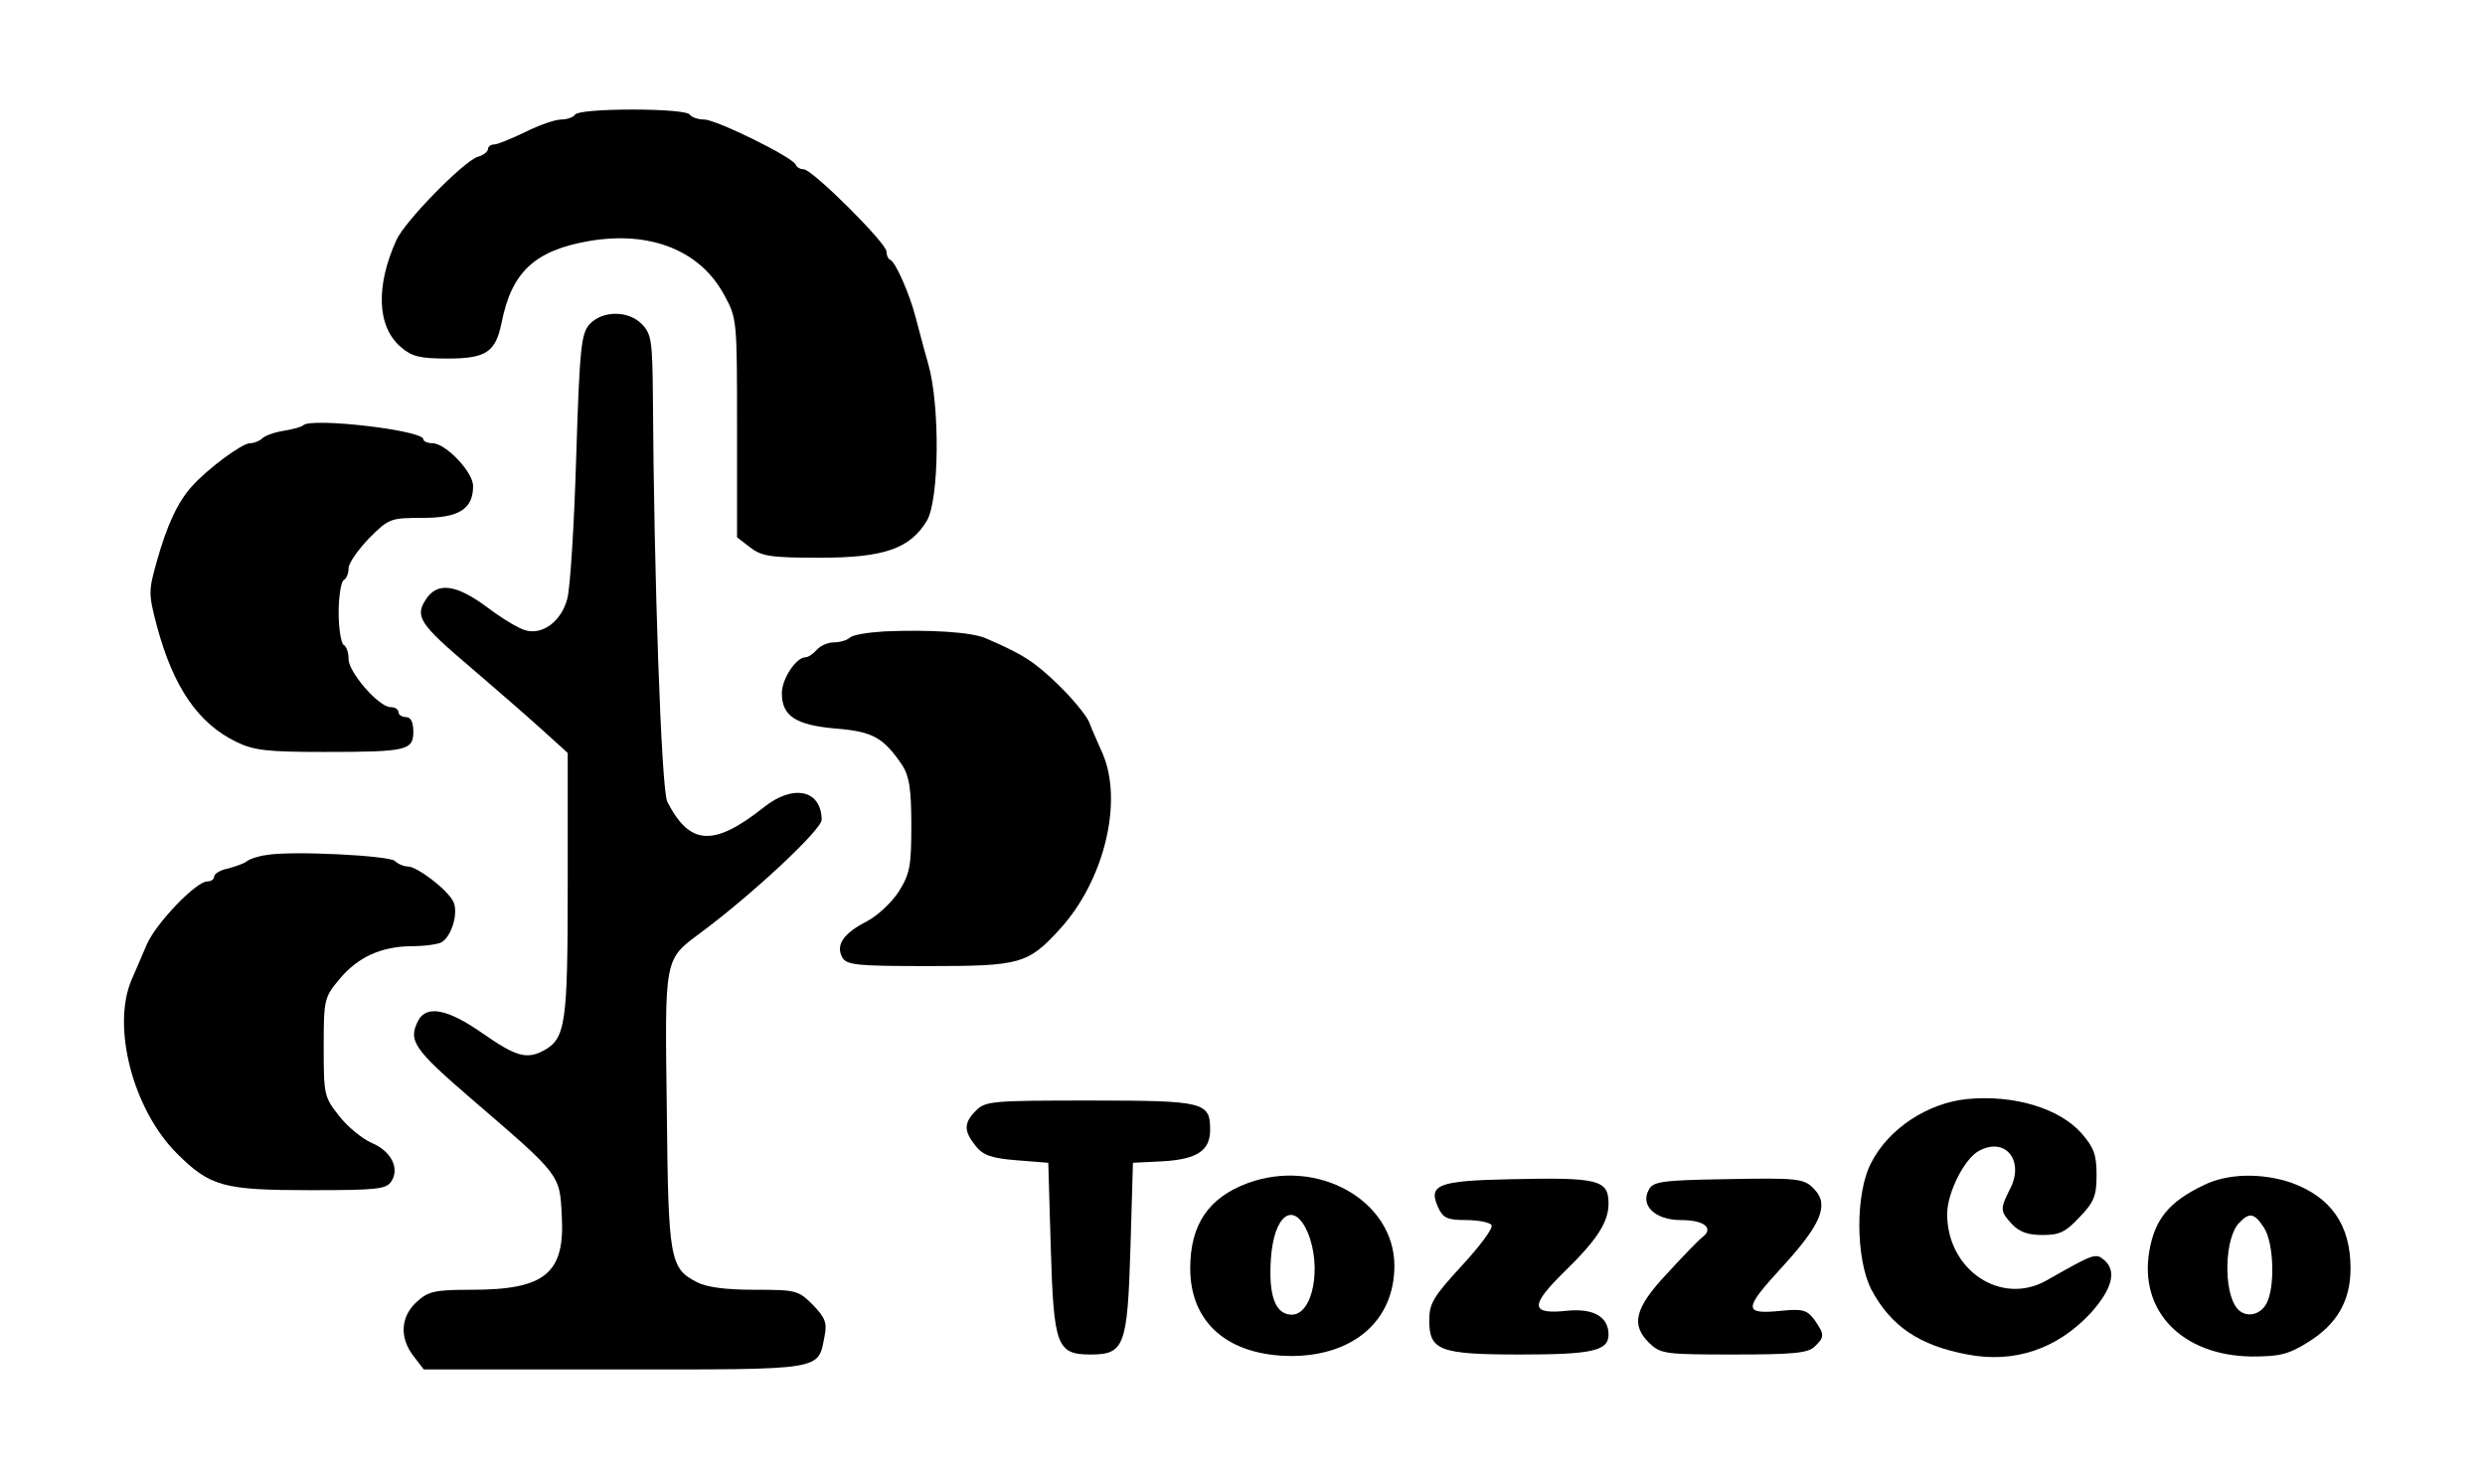
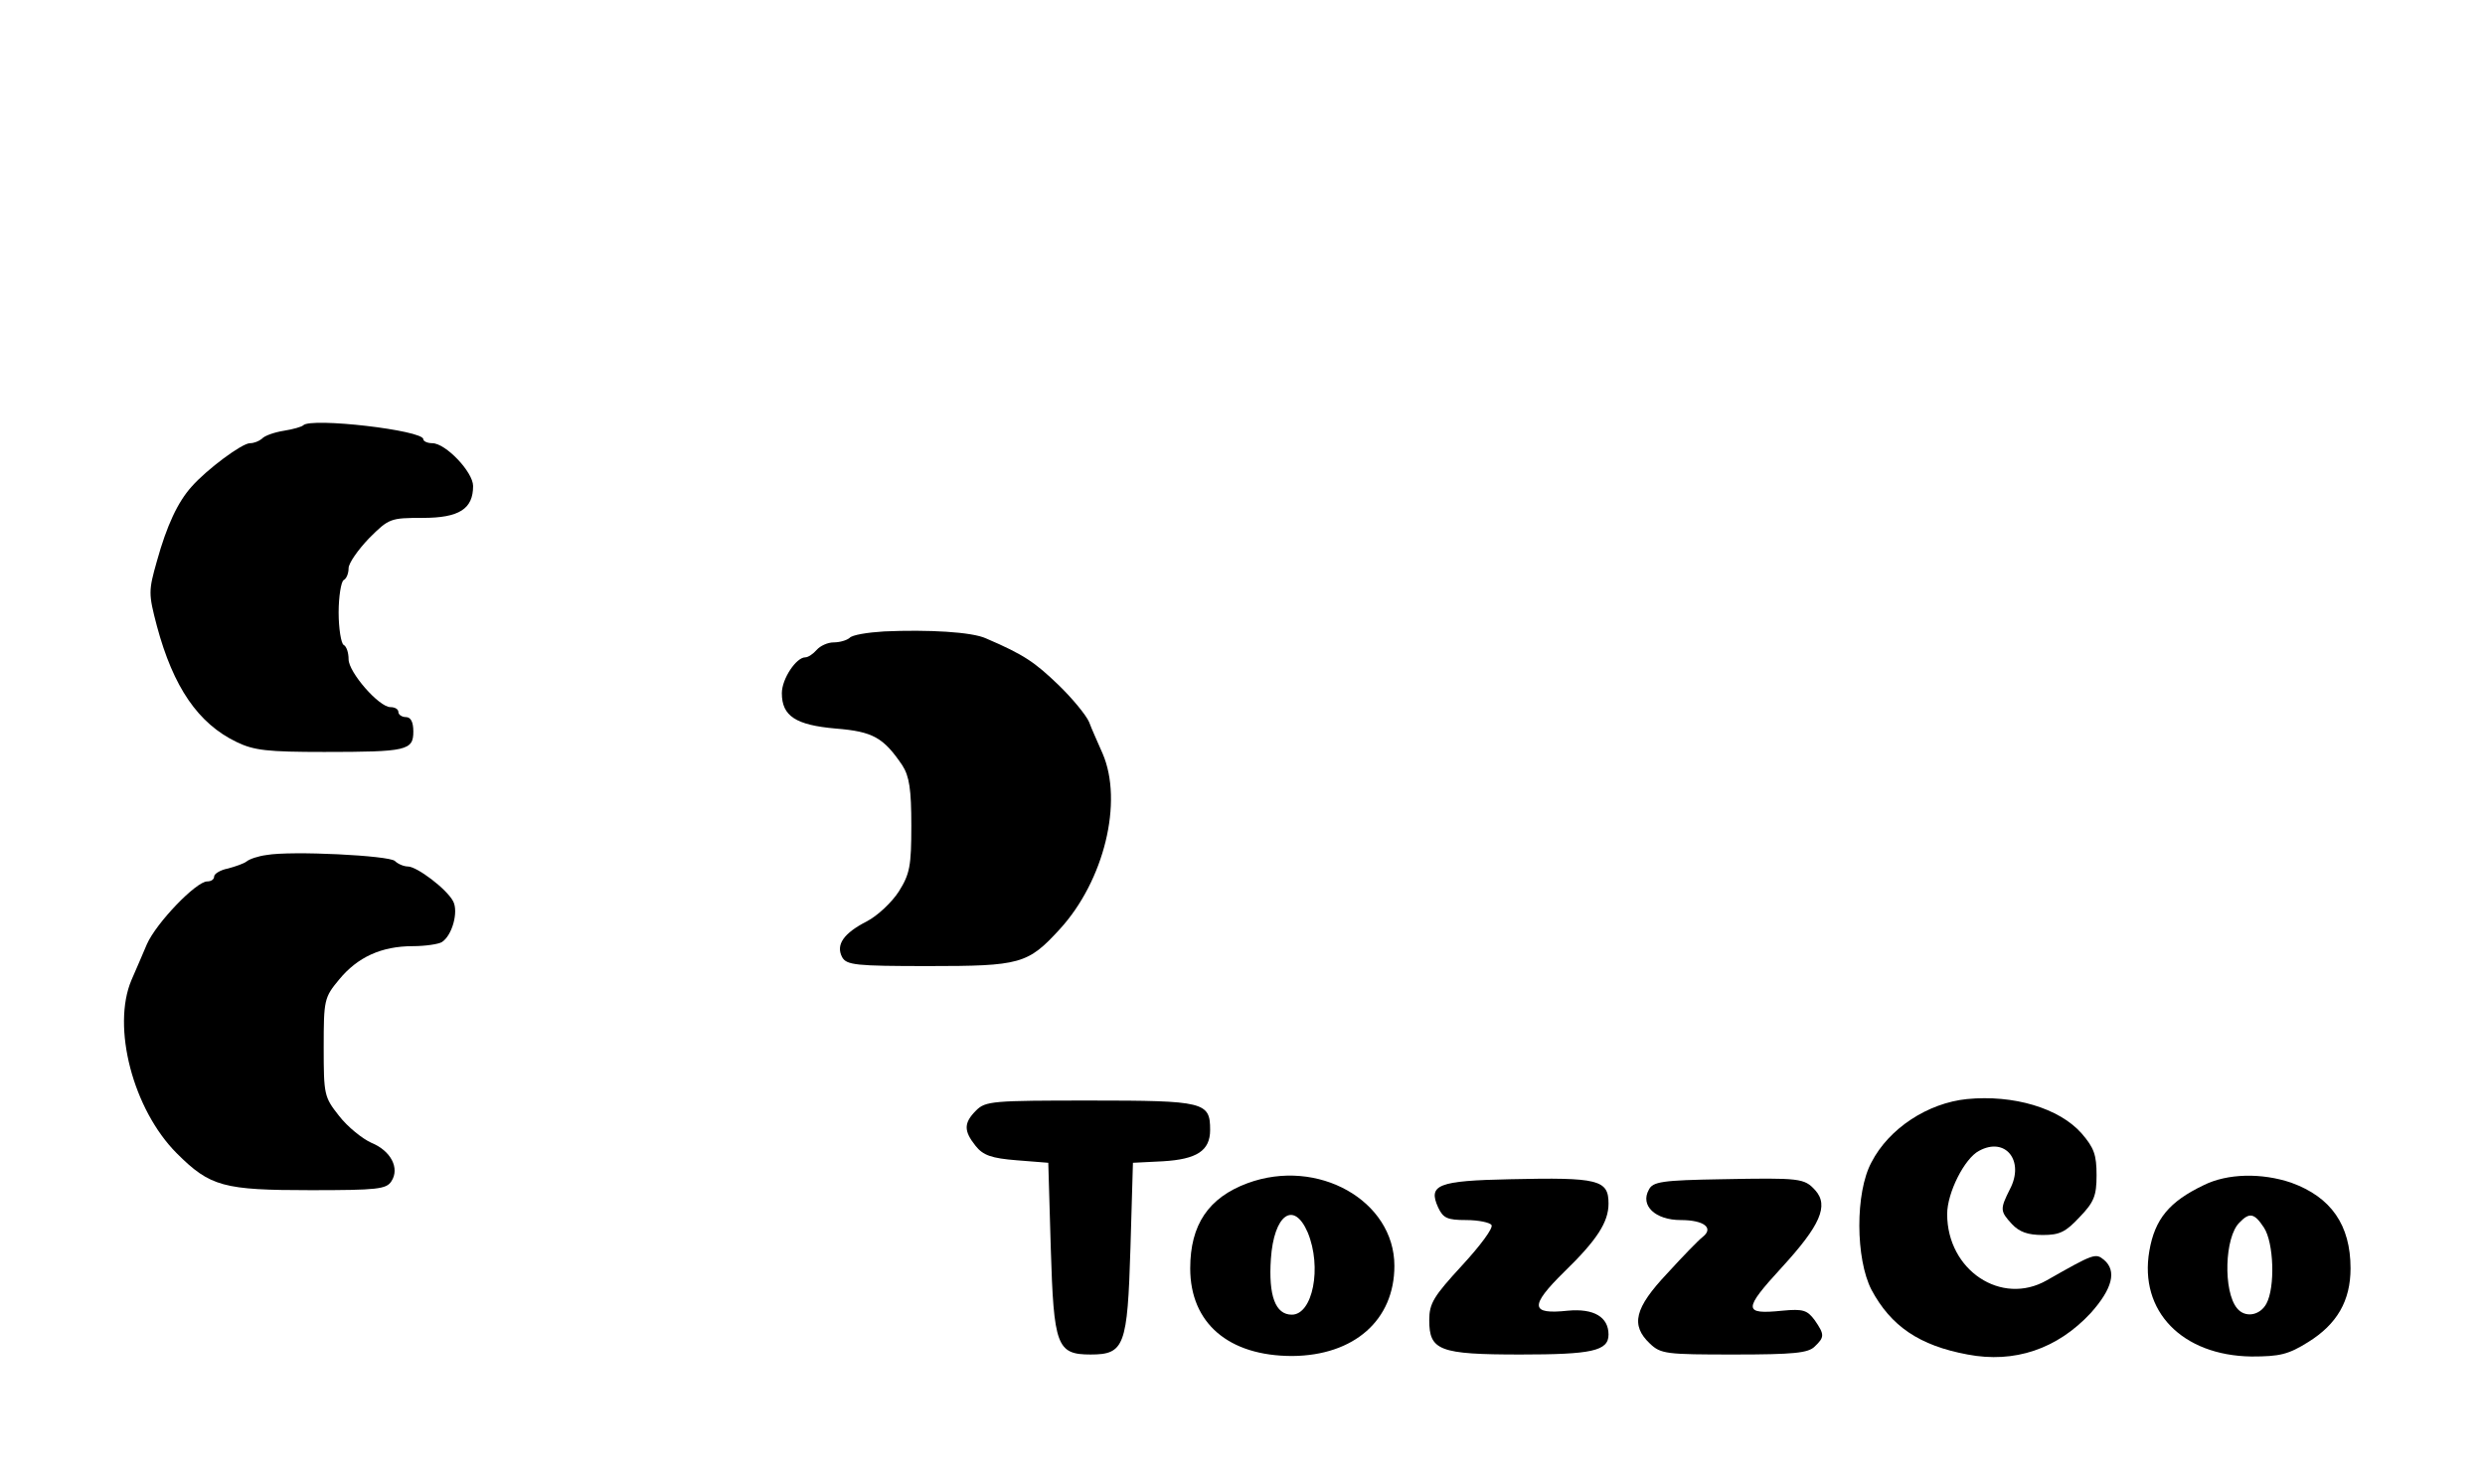
<svg xmlns="http://www.w3.org/2000/svg" version="1.0" width="499pt" height="298pt" viewBox="0 0 499 298" preserveAspectRatio="xMidYMid meet">
  <g transform="translate(0,298) scale(0.1,-0.1)" fill="#000000" stroke="none">
-     <path d="M1155 2750 c-3 -5 -16 -10 -28 -10 -12 0 -44 -11 -72 -25 -27 -13 -56 -25 -62 -25 -7 0 -13 -4 -13 -9 0 -5 -9 -13 -21 -16 -29 -10 -145 -128 -163 -167 -42 -93 -39 -174 9 -215 22 -19 38 -23 94 -23 77 0 96 13 108 71 20 102 66 146 176 165 123 21 223 -19 271 -108 26 -47 26 -51 26 -267 l0 -220 26 -20 c23 -18 41 -21 140 -21 129 0 181 18 215 74 25 41 27 231 3 315 -9 31 -20 74 -26 96 -12 46 -40 109 -50 113 -5 2 -8 10 -8 17 0 17 -149 165 -166 165 -7 0 -14 4 -16 9 -5 15 -160 91 -184 91 -13 0 -26 5 -29 10 -4 6 -53 10 -115 10 -62 0 -111 -4 -115 -10z" />
-     <path d="M1184 2329 c-17 -19 -20 -46 -27 -268 -4 -135 -12 -263 -18 -284 -12 -44 -48 -72 -83 -63 -13 3 -48 24 -77 46 -63 47 -101 52 -124 16 -22 -34 -13 -49 91 -137 48 -41 111 -96 141 -123 l53 -48 0 -265 c0 -280 -4 -309 -49 -333 -34 -18 -56 -11 -122 35 -70 49 -112 57 -129 26 -21 -41 -10 -57 107 -158 178 -153 177 -151 181 -233 7 -117 -33 -150 -181 -150 -75 0 -87 -3 -111 -25 -32 -30 -34 -72 -5 -109 l20 -26 383 0 c426 0 408 -3 422 68 5 26 1 36 -24 62 -29 29 -34 30 -117 30 -57 0 -96 5 -115 15 -55 28 -58 45 -61 345 -4 309 -6 302 68 357 105 78 243 207 243 227 -1 60 -57 72 -116 25 -101 -80 -149 -77 -194 11 -12 23 -27 456 -29 821 -1 102 -3 118 -21 137 -27 29 -80 29 -106 1z" />
    <path d="M609 2126 c-3 -3 -20 -8 -39 -11 -19 -3 -39 -10 -44 -16 -6 -5 -16 -9 -24 -9 -16 0 -86 -52 -117 -87 -28 -31 -50 -78 -70 -150 -17 -60 -17 -65 0 -130 33 -123 83 -196 160 -233 35 -17 62 -20 176 -20 166 0 179 3 179 41 0 19 -5 29 -15 29 -8 0 -15 5 -15 10 0 6 -7 10 -16 10 -23 0 -84 70 -84 96 0 13 -4 26 -10 29 -5 3 -10 33 -10 65 0 32 5 62 10 65 6 3 10 14 10 24 0 10 19 37 41 60 40 40 43 41 108 41 73 0 101 18 101 64 0 28 -55 86 -82 86 -10 0 -18 4 -18 8 0 18 -225 44 -241 28z" />
    <path d="M1775 1712 c-33 -2 -64 -7 -69 -13 -6 -5 -20 -9 -32 -9 -12 0 -27 -7 -34 -15 -7 -8 -17 -15 -23 -15 -18 0 -47 -43 -47 -72 0 -46 28 -64 108 -71 75 -6 96 -18 134 -74 14 -22 18 -48 18 -121 0 -81 -3 -97 -25 -132 -14 -22 -43 -49 -64 -60 -47 -24 -63 -47 -50 -72 9 -16 27 -18 173 -18 185 0 200 4 264 74 89 97 128 256 86 353 -9 21 -22 49 -27 63 -6 14 -34 48 -62 75 -47 45 -68 60 -145 93 -28 13 -116 18 -205 14z" />
    <path d="M535 1263 c-16 -2 -34 -8 -40 -13 -5 -4 -22 -10 -37 -14 -16 -3 -28 -11 -28 -16 0 -6 -6 -10 -14 -10 -22 0 -102 -83 -121 -126 -9 -21 -23 -54 -31 -72 -40 -94 3 -260 91 -348 67 -67 94 -74 269 -74 134 0 152 2 162 18 17 26 -1 61 -40 77 -18 8 -48 32 -65 54 -30 38 -31 42 -31 138 0 95 1 100 31 136 37 45 85 67 148 67 25 0 51 4 58 8 21 13 34 61 23 82 -13 25 -73 70 -91 70 -8 0 -20 5 -26 11 -11 11 -208 21 -258 12z" />
    <path d="M3950 773 c-79 -8 -157 -59 -192 -127 -33 -61 -32 -194 0 -256 39 -73 96 -112 193 -130 94 -18 180 11 247 83 44 49 53 85 27 107 -17 14 -20 13 -115 -41 -91 -52 -200 20 -200 133 0 43 35 112 64 127 53 29 92 -20 62 -77 -20 -40 -20 -44 4 -70 15 -16 32 -22 62 -22 34 0 46 6 74 36 29 30 34 43 34 84 0 41 -5 55 -30 84 -45 51 -137 78 -230 69z" />
    <path d="M1960 750 c-25 -25 -25 -41 -1 -71 15 -19 32 -25 83 -29 l63 -5 5 -171 c6 -197 12 -214 80 -214 68 0 74 17 80 214 l5 171 60 3 c68 4 95 21 95 63 0 56 -11 59 -241 59 -196 0 -210 -1 -229 -20z" />
    <path d="M2505 604 c-78 -29 -115 -83 -115 -171 0 -110 77 -176 205 -176 124 1 205 72 205 181 0 131 -154 218 -295 166z m121 -99 c29 -70 10 -165 -32 -165 -33 0 -47 38 -42 112 6 89 46 118 74 53z" />
-     <path d="M3033 612 c-146 -3 -166 -11 -145 -57 10 -21 18 -25 56 -25 25 0 48 -5 51 -10 4 -6 -23 -42 -59 -81 -57 -62 -66 -76 -66 -110 0 -61 20 -69 183 -69 143 0 177 7 177 40 0 35 -29 53 -82 48 -75 -8 -77 9 -7 78 66 64 89 100 89 137 0 48 -20 53 -197 49z" />
+     <path d="M3033 612 c-146 -3 -166 -11 -145 -57 10 -21 18 -25 56 -25 25 0 48 -5 51 -10 4 -6 -23 -42 -59 -81 -57 -62 -66 -76 -66 -110 0 -61 20 -69 183 -69 143 0 177 7 177 40 0 35 -29 53 -82 48 -75 -8 -77 9 -7 78 66 64 89 100 89 137 0 48 -20 53 -197 49" />
    <path d="M3458 612 c-121 -2 -139 -5 -147 -21 -18 -32 13 -61 64 -61 47 0 67 -16 44 -34 -8 -6 -40 -39 -71 -73 -66 -70 -74 -104 -35 -141 22 -21 33 -22 169 -22 120 0 149 3 162 16 20 19 20 24 0 53 -15 20 -23 23 -65 19 -79 -8 -79 2 -1 87 77 84 95 124 67 155 -22 24 -30 25 -187 22z" />
    <path d="M4425 600 c-69 -33 -98 -68 -109 -132 -21 -121 66 -210 205 -212 57 0 74 4 114 29 58 36 85 83 85 148 0 87 -39 143 -119 172 -59 20 -128 19 -176 -5z m121 -85 c20 -30 23 -120 5 -153 -13 -24 -43 -29 -59 -9 -28 34 -25 143 5 172 20 21 30 19 49 -10z" />
  </g>
</svg>